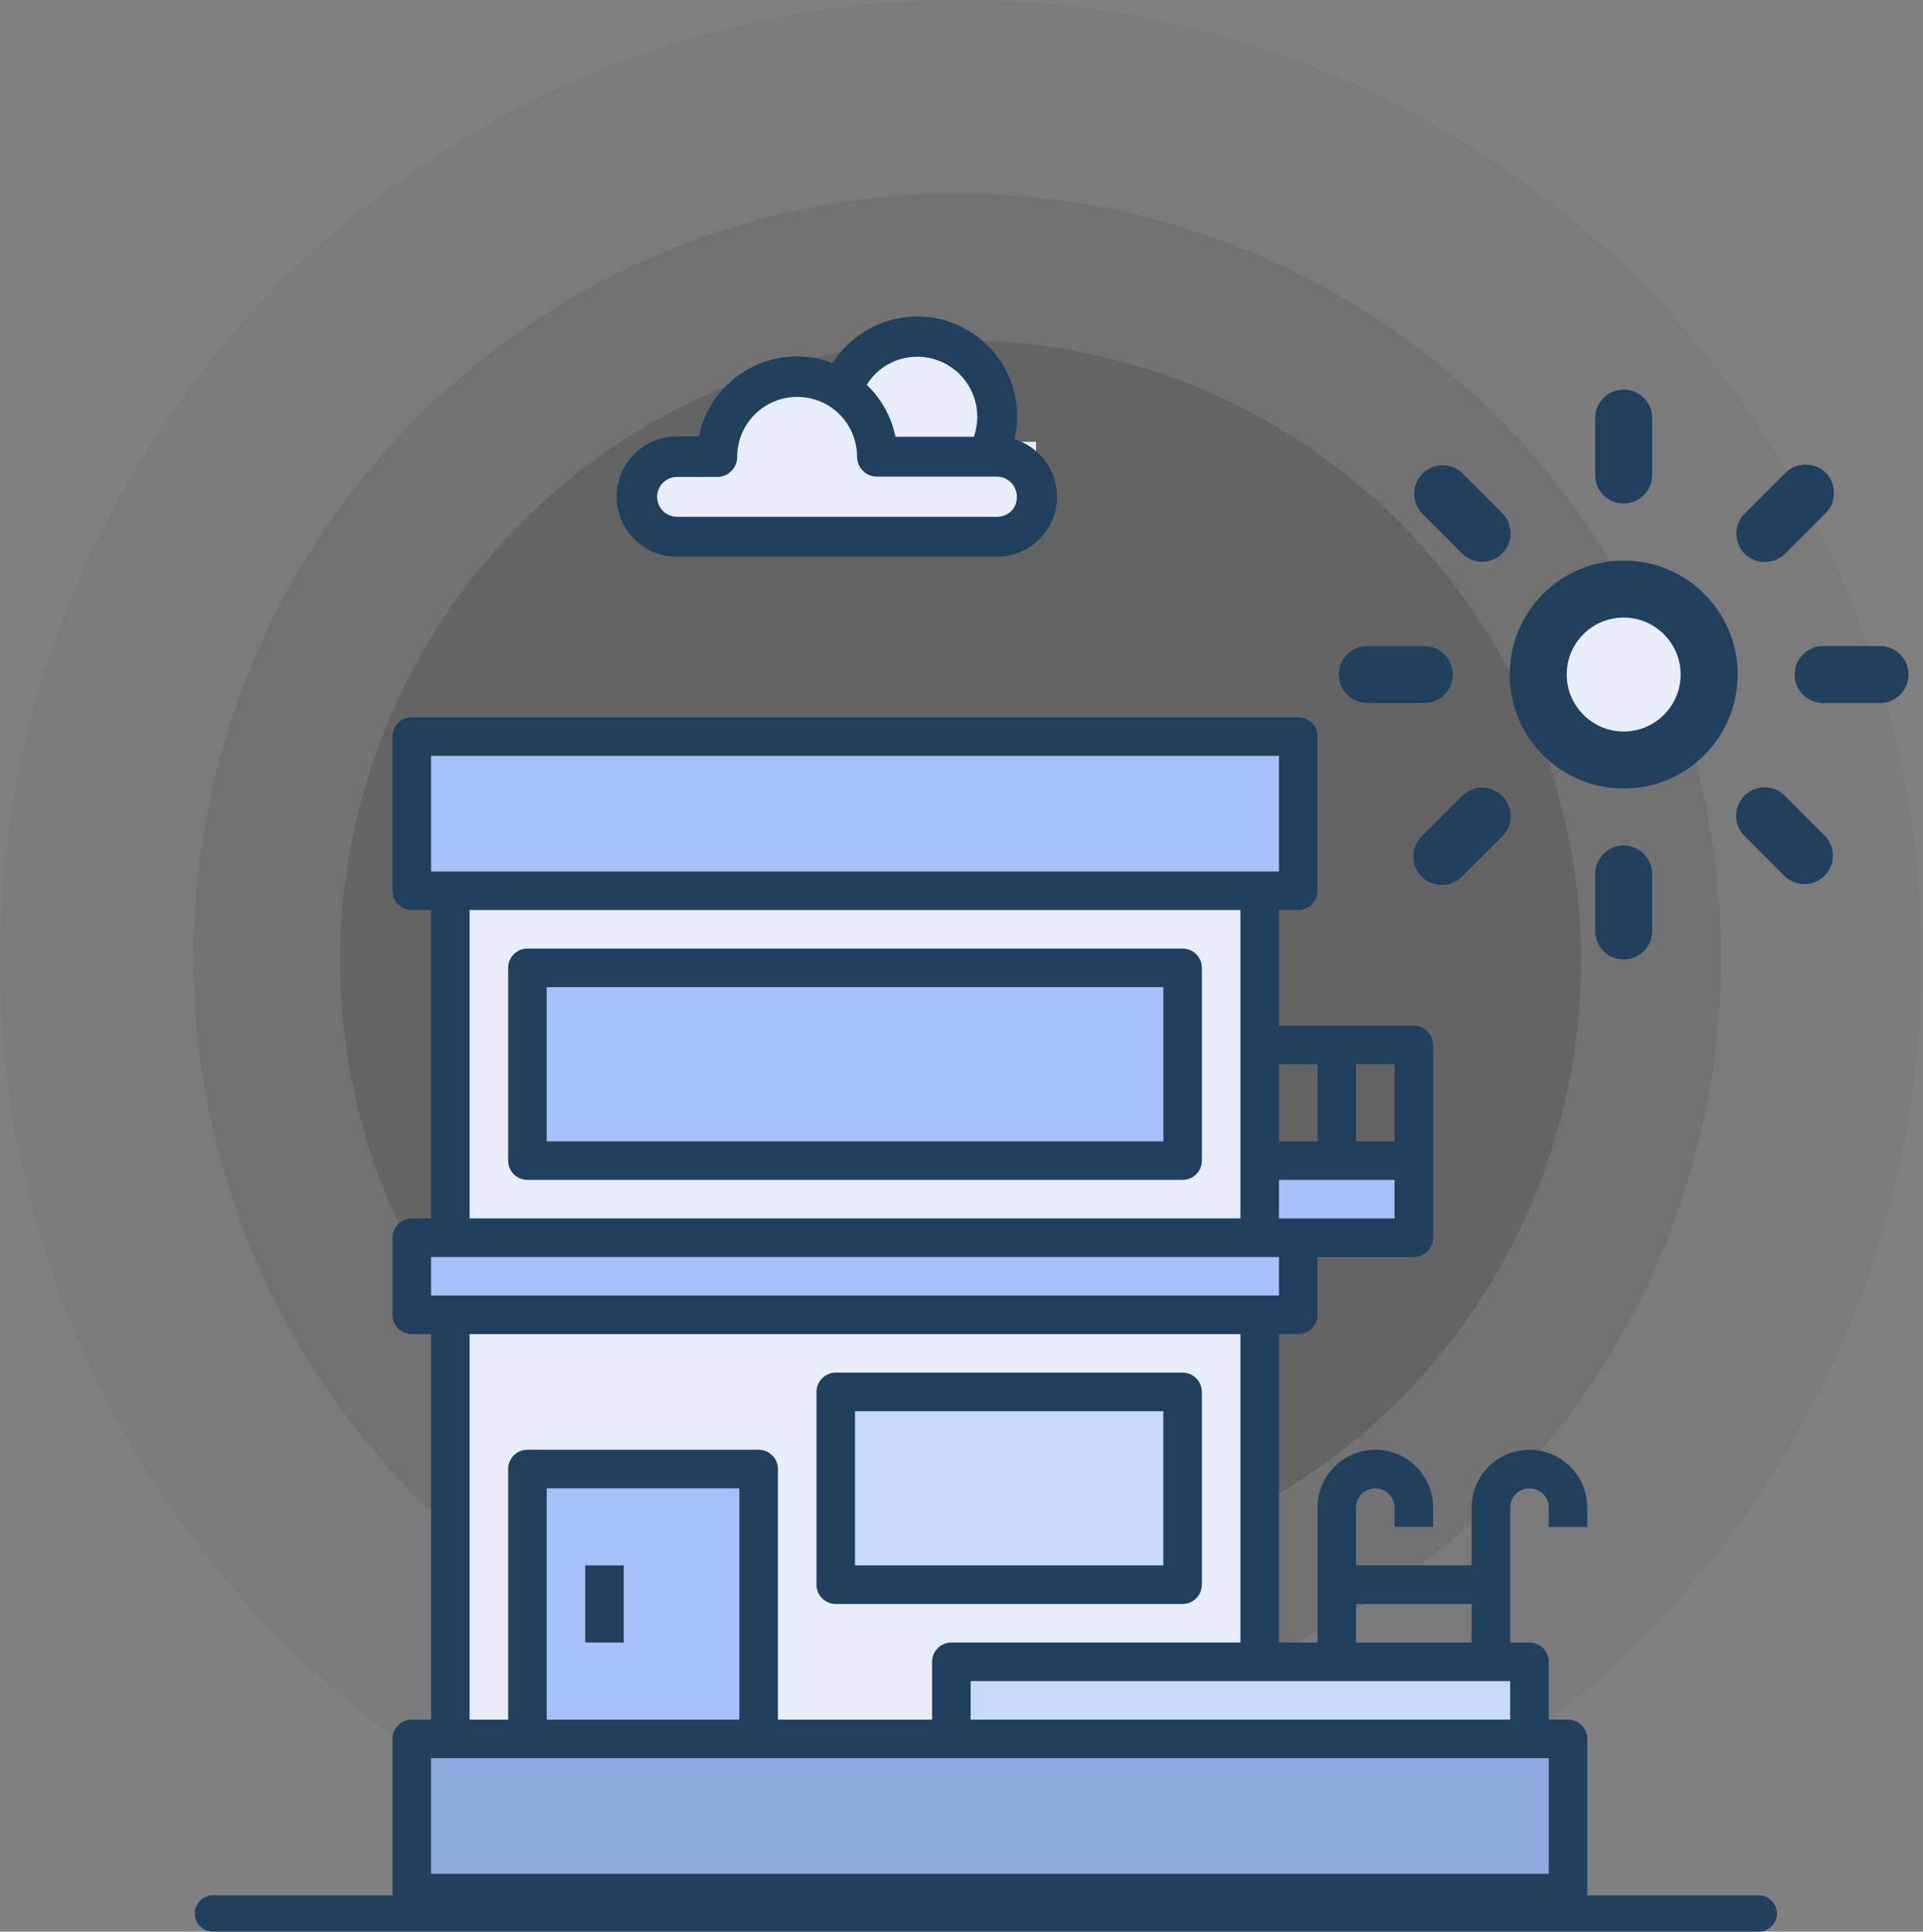
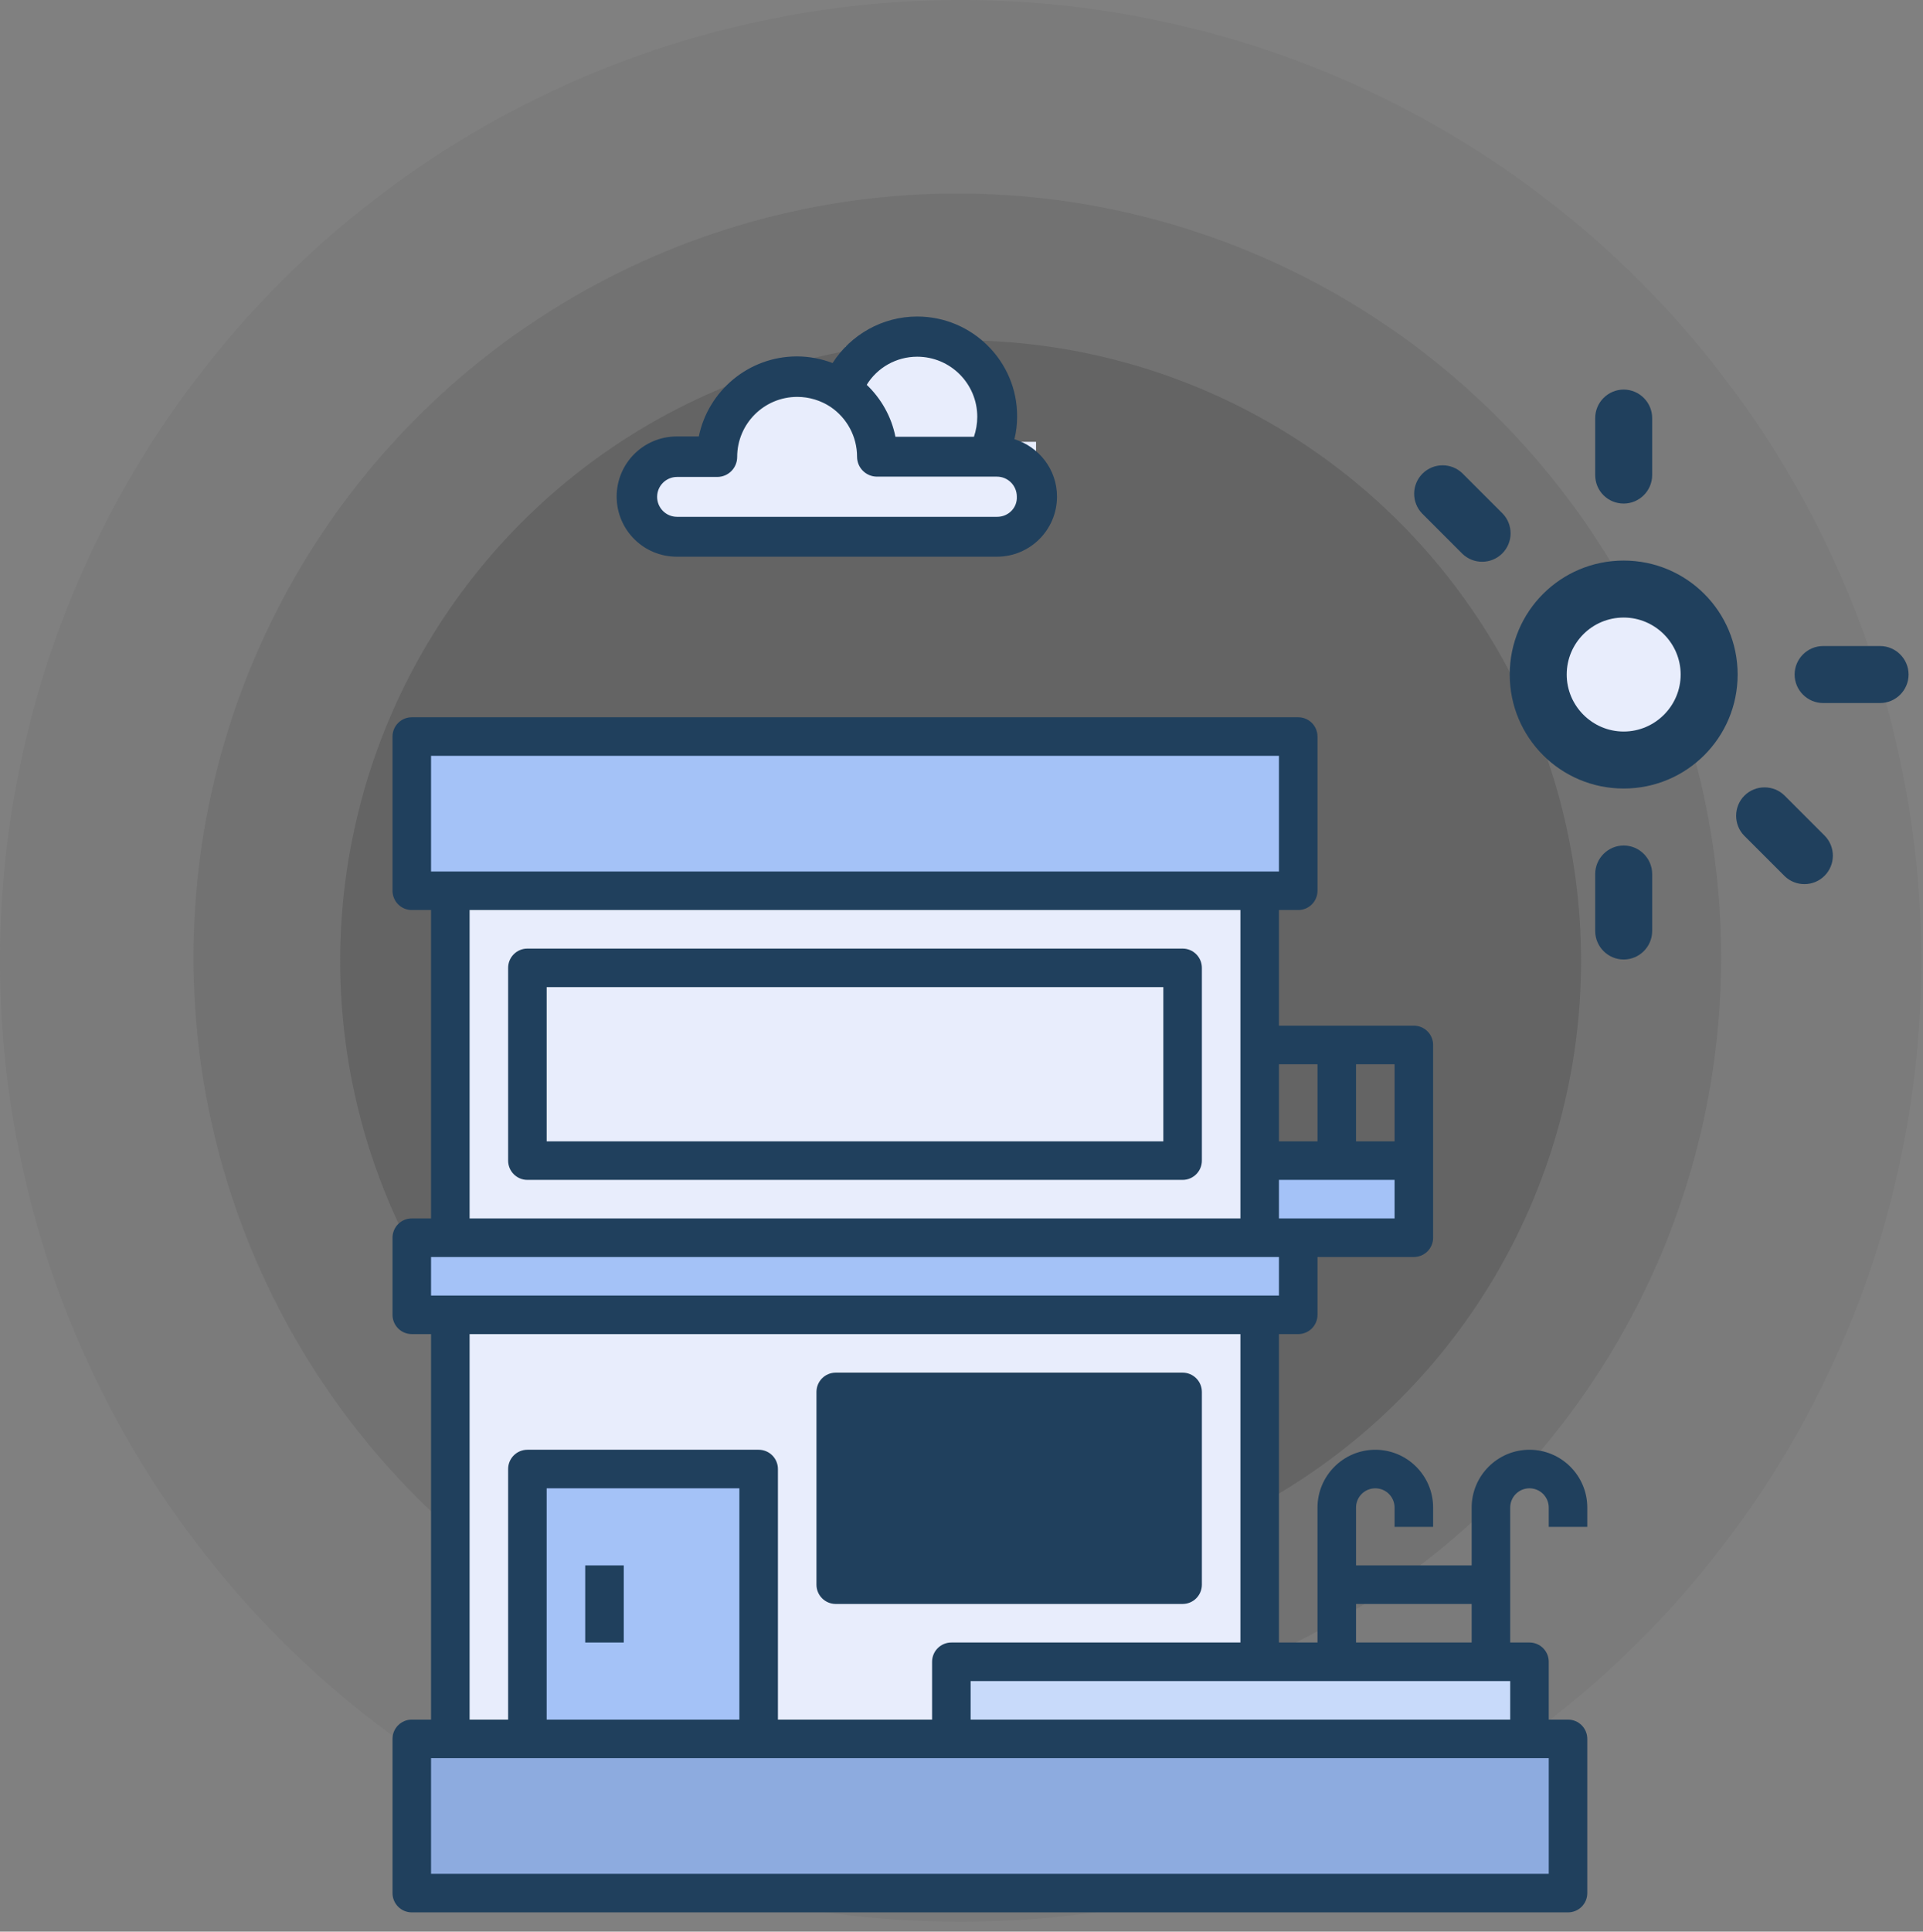
<svg xmlns="http://www.w3.org/2000/svg" width="237" height="238" viewBox="0 0 237 238" fill="none">
  <rect x="0" y="0" width="237" height="238" fill="#808080" stroke="none" />
  <circle opacity="0.3" cx="118.394" cy="118.394" r="118.394" fill="#595959" fill-opacity="0.4" />
  <circle opacity="0.5" cx="117.983" cy="117.982" r="94.139" fill="#595959" fill-opacity="0.5" />
  <circle opacity="0.7" cx="118.393" cy="118.394" r="76.463" fill="#595959" fill-opacity="0.8" />
-   <path d="M216.766 238H26.234C25.016 238 24 236.984 24 235.766C24 234.547 25.016 233.531 26.234 233.531H216.766C217.984 233.531 219 234.547 219 235.766C219 236.984 217.984 238 216.766 238Z" fill="#20405D" />
  <rect x="52.333" y="89.167" width="107.667" height="19" fill="#A4C2F7" />
  <rect x="153.667" y="143" width="22.167" height="9.5" fill="#A4C2F7" />
  <rect x="55.5" y="111.333" width="101.333" height="41.167" fill="#E8EDFC" />
  <rect x="55.5" y="162" width="60.167" height="50.667" fill="#E8EDFC" />
  <rect x="49.167" y="152.5" width="110.833" height="9.5" fill="#A4C2F7" />
-   <rect x="65" y="120.833" width="79.167" height="22.167" fill="#A4C2F7" />
  <rect x="109.333" y="162" width="47.5" height="44.333" fill="#E8EDFC" />
  <rect x="103" y="171.5" width="44.333" height="22.167" fill="#C8DAFA" />
  <rect x="52.333" y="212.667" width="142.5" height="22.167" fill="#8DABDF" />
  <rect x="118.833" y="206.333" width="69.667" height="9.5" fill="#C8DAFA" />
  <rect x="65" y="181" width="28.5" height="31.667" fill="#A4C2F7" />
  <path d="M195.625 188.125V185.75C195.625 181.822 192.428 178.625 188.5 178.625C184.572 178.625 181.375 181.822 181.375 185.75V192.875H167.125V185.75C167.125 184.439 168.189 183.375 169.5 183.375C170.811 183.375 171.875 184.439 171.875 185.75V188.125H176.625V185.75C176.625 181.822 173.428 178.625 169.5 178.625C165.572 178.625 162.375 181.822 162.375 185.75V202.375H157.625V164.375H160C161.313 164.375 162.375 163.311 162.375 162V154.875H174.25C175.563 154.875 176.625 153.811 176.625 152.5V128.75C176.625 127.439 175.563 126.375 174.25 126.375H157.625V112.125H160C161.313 112.125 162.375 111.061 162.375 109.75V90.75C162.375 89.439 161.313 88.375 160 88.375H50.75C49.437 88.375 48.375 89.439 48.375 90.75V109.75C48.375 111.061 49.437 112.125 50.75 112.125H53.125V150.125H50.75C49.437 150.125 48.375 151.189 48.375 152.5V162C48.375 163.311 49.437 164.375 50.75 164.375H53.125V211.875H50.75C49.437 211.875 48.375 212.937 48.375 214.25V233.25C48.375 234.563 49.437 235.625 50.75 235.625H193.25C194.563 235.625 195.625 234.563 195.625 233.25V214.25C195.625 212.937 194.563 211.875 193.25 211.875H190.875V204.75C190.875 203.437 189.813 202.375 188.5 202.375H186.125V185.75C186.125 184.439 187.189 183.375 188.5 183.375C189.811 183.375 190.875 184.439 190.875 185.75V188.125H195.625ZM160 150.125H157.625V145.375H171.875V150.125H160ZM171.875 140.625H167.125V131.125H171.875V140.625ZM162.375 131.125V140.625H157.625V131.125H162.375ZM53.125 93.125H157.625V107.375H53.125V93.125ZM57.875 112.125H152.875V150.125H57.875V112.125ZM53.125 154.875H155.25H157.625V159.625H53.125V154.875ZM57.875 164.375H152.875V202.375H117.25C115.937 202.375 114.875 203.437 114.875 204.75V211.875H95.875V181C95.875 179.687 94.813 178.625 93.5 178.625H65C63.687 178.625 62.625 179.687 62.625 181V211.875H57.875V164.375ZM91.125 211.875H67.375V183.375H91.125V211.875ZM190.875 230.875H53.125V216.625H190.875V230.875ZM119.625 211.875V207.125H186.125V211.875H119.625ZM167.125 202.375V197.625H181.375V202.375H167.125Z" fill="#20405D" />
-   <path d="M103 197.625H145.75C147.063 197.625 148.125 196.563 148.125 195.25V171.5C148.125 170.187 147.063 169.125 145.75 169.125H103C101.687 169.125 100.625 170.187 100.625 171.5V195.25C100.625 196.563 101.687 197.625 103 197.625ZM105.375 173.875H143.375V192.875H105.375V173.875Z" fill="#20405D" />
+   <path d="M103 197.625H145.75C147.063 197.625 148.125 196.563 148.125 195.25V171.5C148.125 170.187 147.063 169.125 145.75 169.125H103C101.687 169.125 100.625 170.187 100.625 171.5V195.25C100.625 196.563 101.687 197.625 103 197.625ZM105.375 173.875H143.375H105.375V173.875Z" fill="#20405D" />
  <path d="M72.125 192.875H76.875V202.375H72.125V192.875Z" fill="#20405D" />
  <path d="M145.75 116.875H65C63.687 116.875 62.625 117.939 62.625 119.25V143C62.625 144.311 63.687 145.375 65 145.375H145.75C147.063 145.375 148.125 144.311 148.125 143V119.25C148.125 117.939 147.063 116.875 145.75 116.875ZM143.375 140.625H67.375V121.625H143.375V140.625Z" fill="#20405D" />
  <rect x="80.777" y="54.436" width="46.911" height="11.728" fill="#E8EDFC" />
  <rect x="89.574" y="48.572" width="17.592" height="8.796" fill="#E8EDFC" />
  <rect x="104.233" y="42.708" width="17.592" height="14.66" fill="#E8EDFC" />
  <path d="M113.036 39C108.755 39 104.847 41.233 102.614 44.732C101.237 44.211 99.748 43.913 98.222 43.913C92.266 43.913 87.278 48.157 86.124 53.777H83.407C79.313 53.777 76 57.09 76 61.184C76 65.279 79.313 68.591 83.407 68.591H122.863C126.957 68.591 130.27 65.279 130.27 61.184C130.27 57.834 128.036 55.043 125.021 54.112C125.245 53.219 125.356 52.288 125.356 51.321C125.394 44.546 119.848 39 113.036 39ZM113.036 43.95C117.13 43.95 120.443 47.263 120.443 51.358C120.443 52.214 120.294 53.033 120.034 53.814H110.356C109.872 51.358 108.607 49.124 106.82 47.412C108.123 45.291 110.468 43.95 113.036 43.95ZM122.9 63.678H83.444C82.067 63.678 80.988 62.562 80.988 61.222C80.988 59.844 82.104 58.765 83.444 58.765H88.395C89.772 58.765 90.852 57.648 90.852 56.308C90.852 52.214 94.164 48.901 98.259 48.901C99.748 48.901 101.162 49.348 102.353 50.129C104.4 51.507 105.629 53.814 105.629 56.271C105.629 57.648 106.745 58.728 108.085 58.728H122.863C124.24 58.728 125.319 59.844 125.319 61.184C125.394 62.562 124.277 63.678 122.9 63.678Z" fill="#20405D" />
  <circle cx="198.7" cy="82.135" r="9.956" fill="#E8EDFC" />
  <path d="M200.111 97.155C207.879 97.155 214.155 90.879 214.155 83.111C214.155 75.343 207.879 69.067 200.111 69.067C192.342 69.067 186.066 75.343 186.066 83.111C186.066 90.879 192.342 97.155 200.111 97.155ZM200.111 76.089C203.973 76.089 207.133 79.249 207.133 83.111C207.133 86.973 203.973 90.133 200.111 90.133C196.249 90.133 193.089 86.973 193.089 83.111C193.089 79.249 196.205 76.089 200.111 76.089Z" fill="#20405D" />
  <path d="M200.111 62.044C202.042 62.044 203.622 60.464 203.622 58.533V51.511C203.622 49.58 202.042 48 200.111 48C198.18 48 196.6 49.58 196.6 51.511V58.533C196.6 60.508 198.18 62.044 200.111 62.044Z" fill="#20405D" />
  <path d="M180.231 68.233C181.591 69.549 183.786 69.549 185.146 68.189C186.507 66.828 186.507 64.634 185.19 63.273L180.231 58.314C178.87 56.997 176.676 56.997 175.315 58.358C173.954 59.718 173.954 61.913 175.271 63.273L180.231 68.233Z" fill="#20405D" />
-   <path d="M168.511 86.622H175.533C177.464 86.622 179.044 85.042 179.044 83.111C179.044 81.18 177.464 79.6 175.533 79.6H168.511C166.58 79.6 165 81.18 165 83.111C165 85.042 166.58 86.622 168.511 86.622Z" fill="#20405D" />
-   <path d="M180.228 98.033L175.269 102.993C174.347 103.87 173.996 105.187 174.303 106.416C174.61 107.645 175.576 108.61 176.805 108.918C178.034 109.225 179.35 108.874 180.228 107.952L185.187 102.993C186.504 101.632 186.504 99.438 185.143 98.077C183.827 96.716 181.632 96.673 180.228 98.033Z" fill="#20405D" />
  <path d="M196.6 107.689V114.711C196.6 116.642 198.18 118.222 200.111 118.222C202.042 118.222 203.622 116.642 203.622 114.711V107.689C203.622 105.757 202.042 104.177 200.111 104.177C198.18 104.177 196.6 105.757 196.6 107.689Z" fill="#20405D" />
  <path d="M214.99 98.033C213.63 99.394 213.63 101.632 214.99 102.993L219.95 107.952C221.31 109.269 223.505 109.269 224.865 107.908C226.226 106.548 226.226 104.353 224.909 102.993L219.95 98.033C218.589 96.673 216.351 96.673 214.99 98.033Z" fill="#20405D" />
  <path d="M221.178 83.111C221.178 85.042 222.758 86.622 224.689 86.622H231.711C233.642 86.622 235.222 85.042 235.222 83.111C235.222 81.18 233.642 79.6 231.711 79.6H224.689C222.758 79.6 221.178 81.18 221.178 83.111Z" fill="#20405D" />
-   <path d="M217.49 69.242C218.412 69.242 219.334 68.891 219.992 68.233L224.951 63.273C225.873 62.395 226.224 61.079 225.917 59.85C225.61 58.621 224.644 57.655 223.415 57.348C222.186 57.041 220.87 57.392 219.992 58.314L215.033 63.273C214.023 64.283 213.716 65.775 214.286 67.091C214.769 68.408 216.042 69.242 217.49 69.242Z" fill="#20405D" />
</svg>